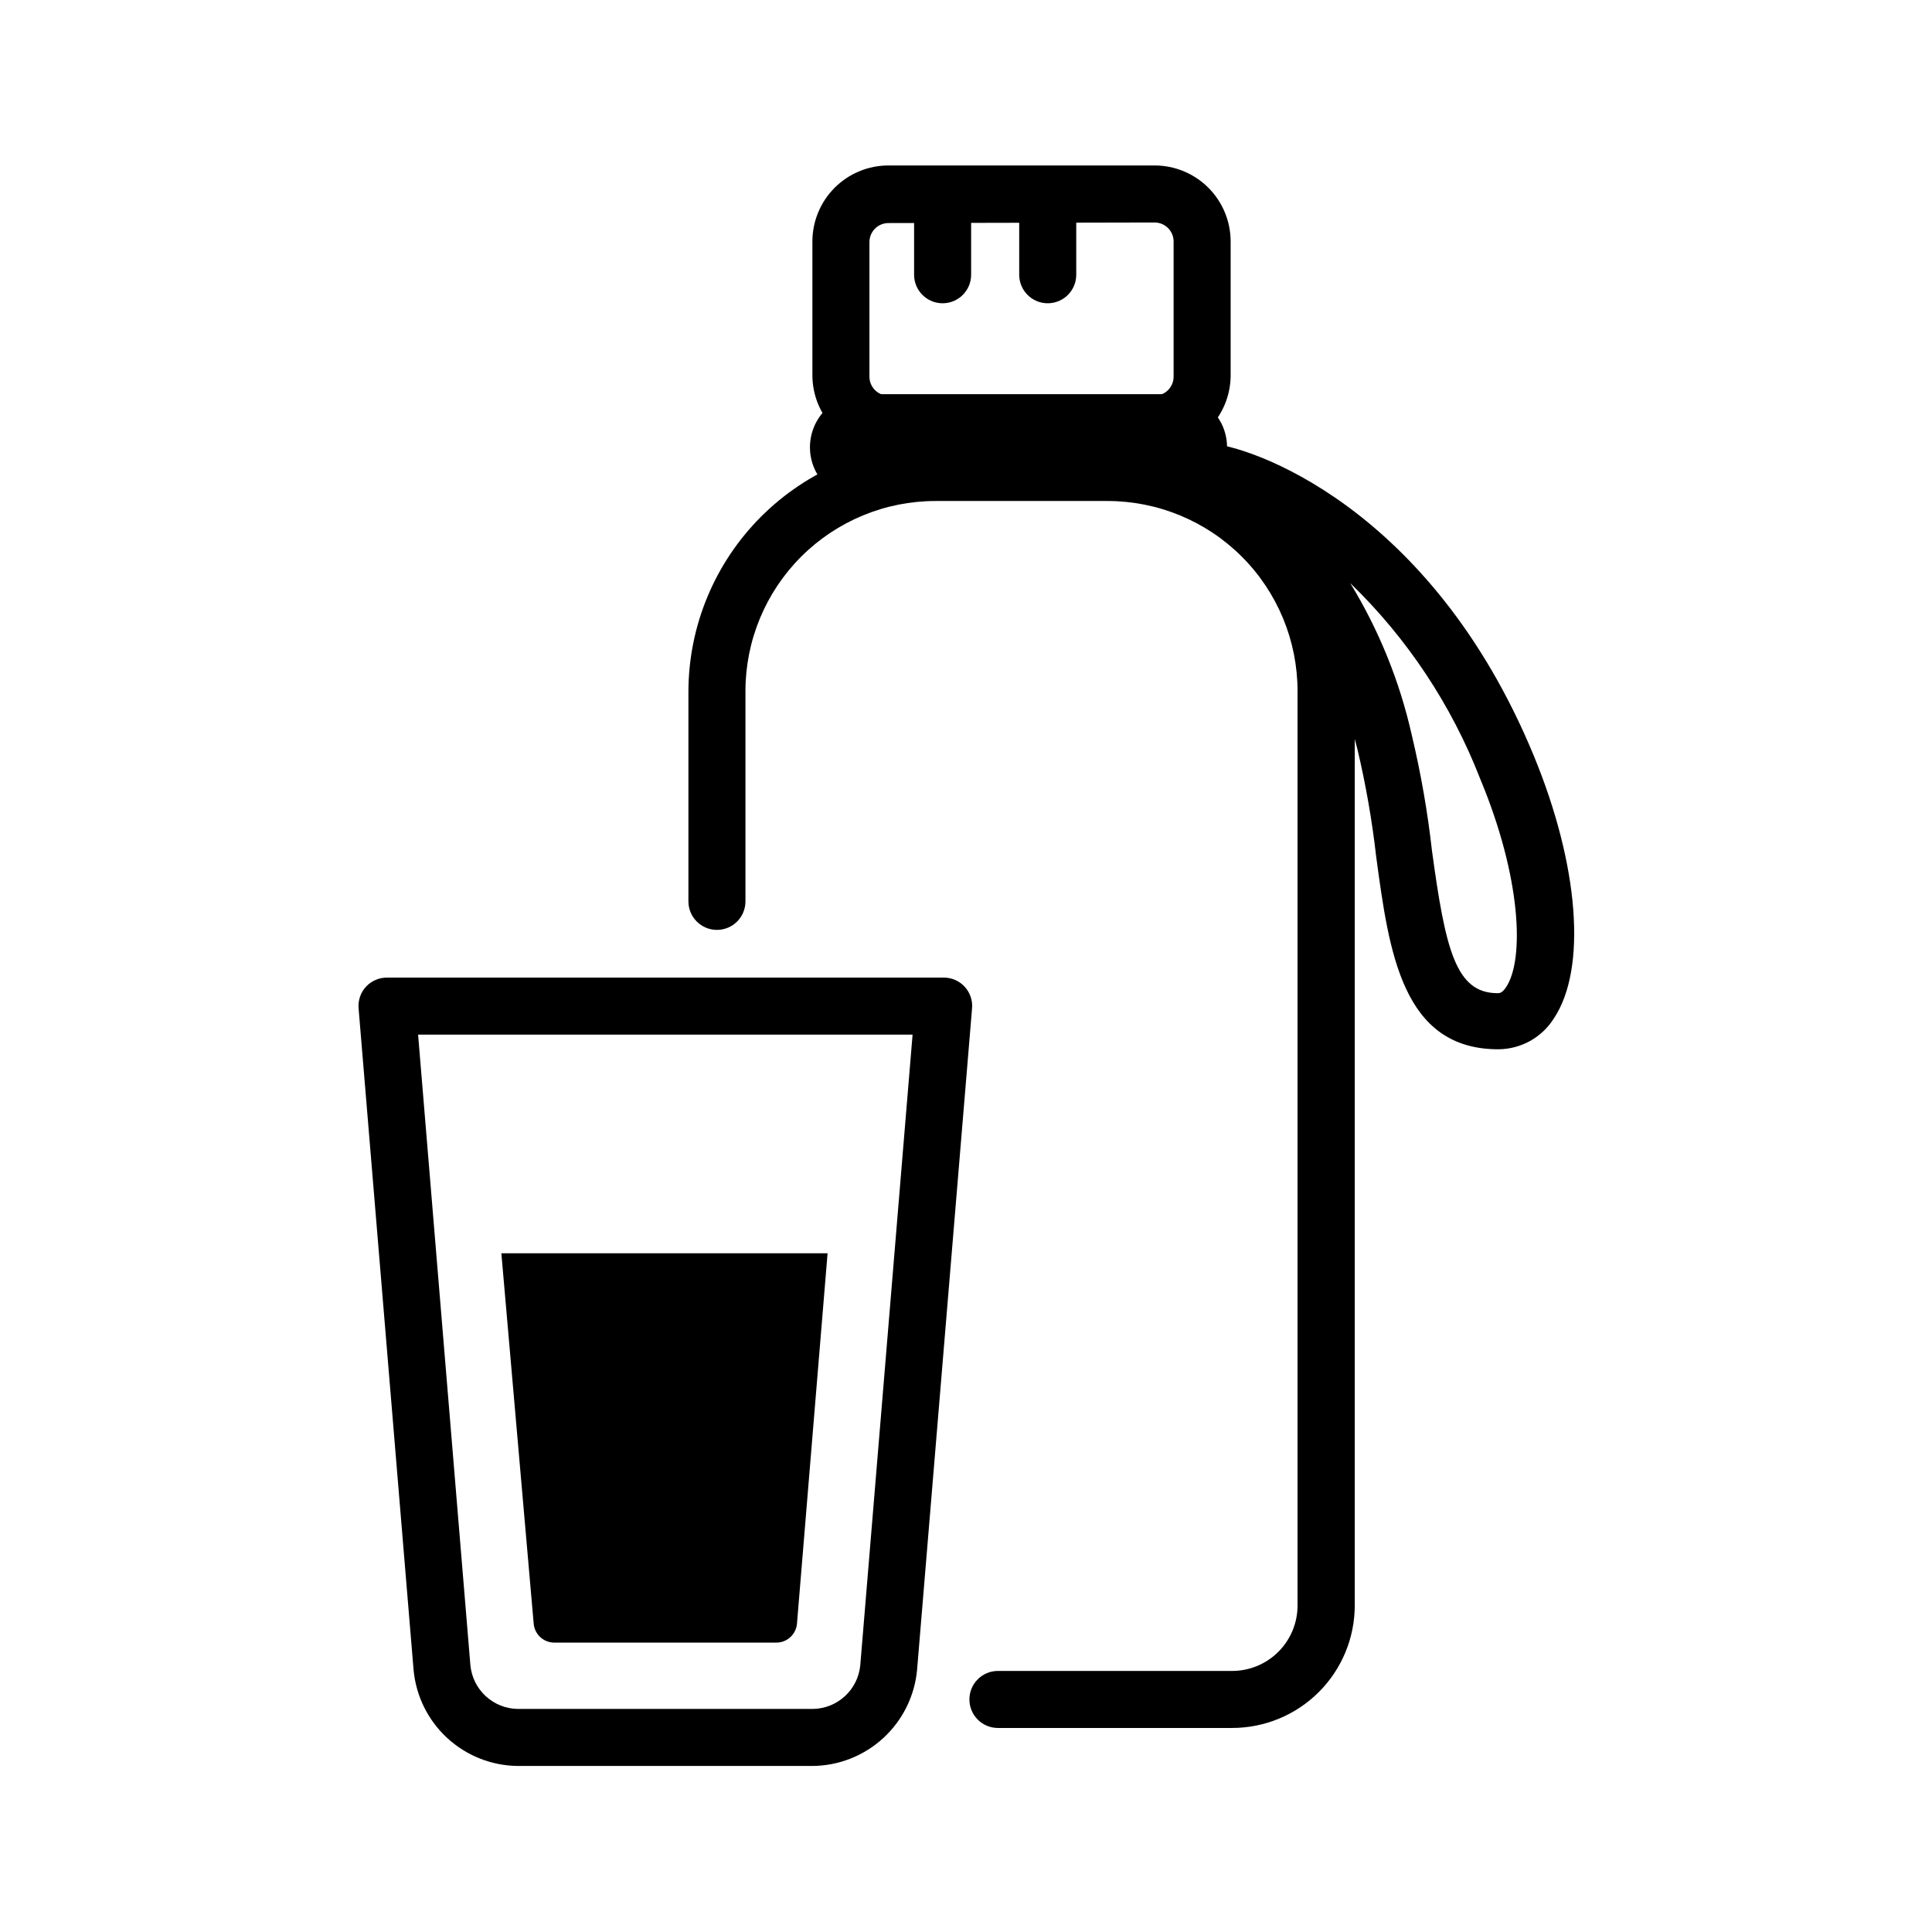
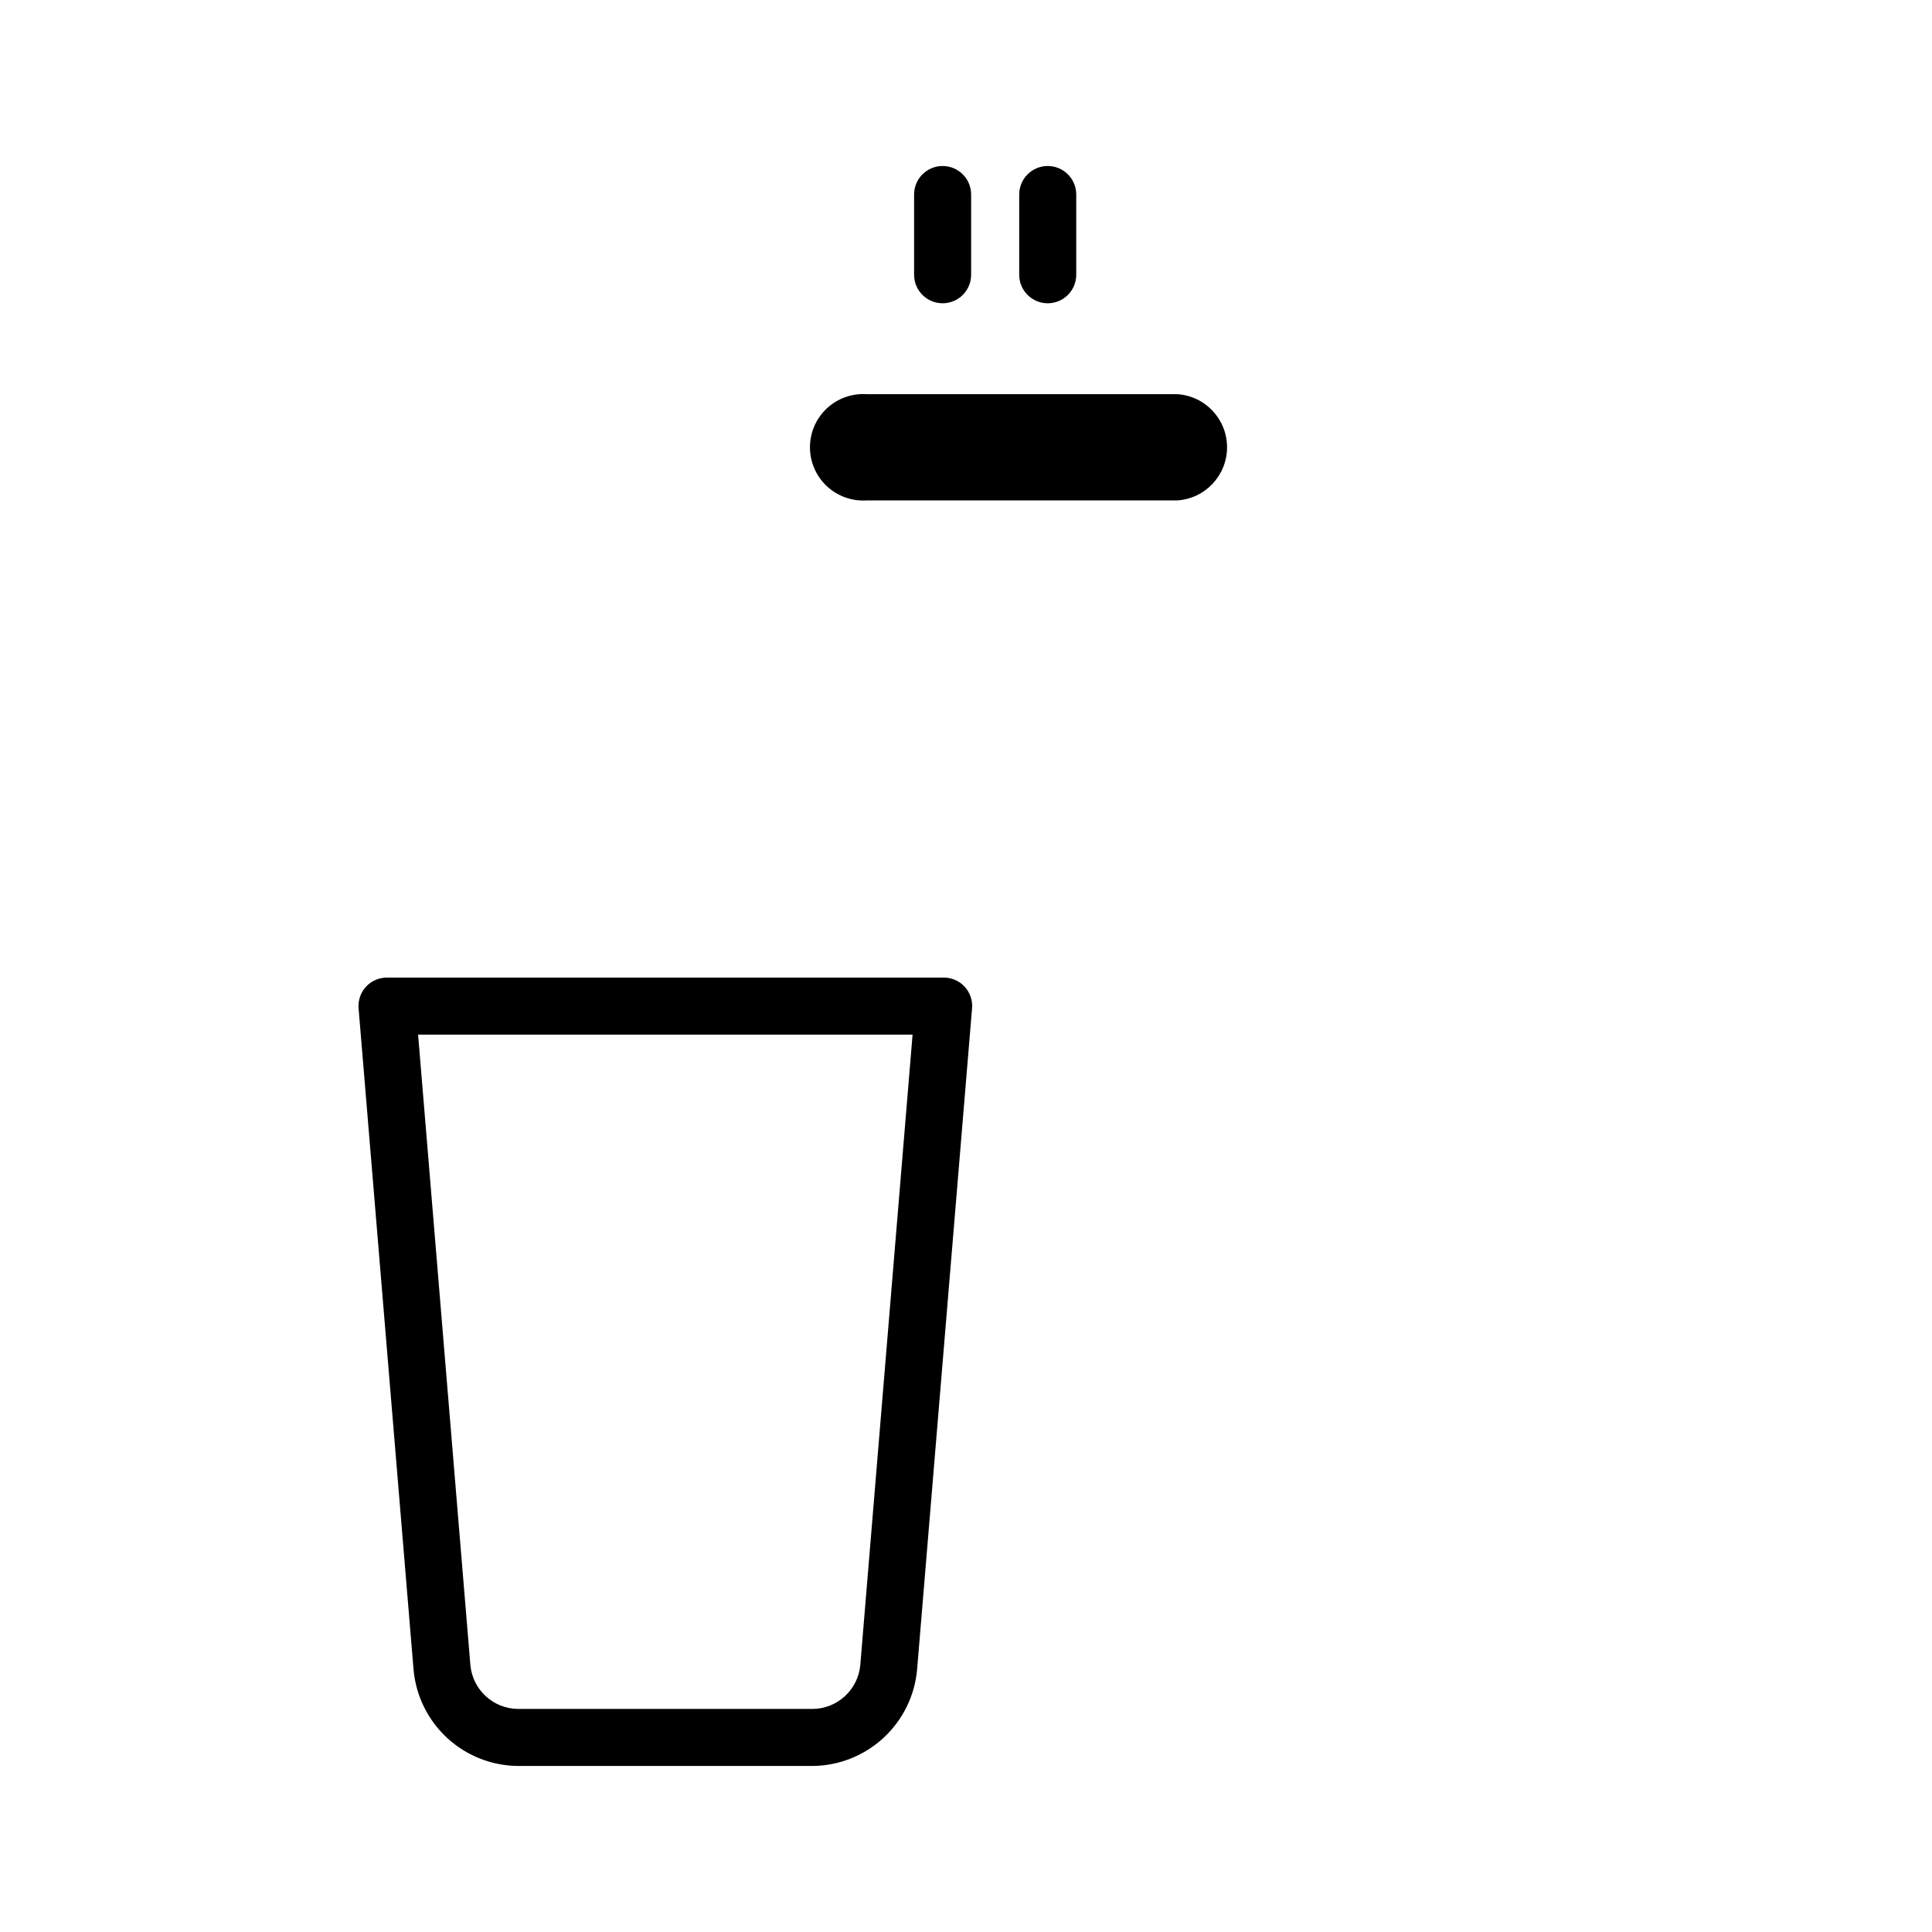
<svg xmlns="http://www.w3.org/2000/svg" fill="#000000" width="800px" height="800px" version="1.1" viewBox="144 144 512 512">
  <g>
-     <path d="m470.53 601.93h-62.07c-4.172 0-7.555-3.383-7.555-7.559 0-4.172 3.383-7.555 7.555-7.555h62.07c4.598 0 9.004-1.828 12.254-5.078s5.078-7.656 5.078-12.254v-242.33c0-13.363-5.309-26.176-14.758-35.625-9.445-9.449-22.262-14.758-35.625-14.758h-45.543c-13.363 0-26.176 5.309-35.625 14.758-9.449 9.449-14.758 22.262-14.758 35.625v55.719c0 4.176-3.383 7.559-7.555 7.559-4.176 0-7.559-3.383-7.559-7.559v-55.719c0.066-17.352 6.988-33.973 19.258-46.238 12.27-12.27 28.887-19.191 46.238-19.258h45.594c17.352 0.066 33.973 6.988 46.238 19.258 12.27 12.266 19.191 28.887 19.258 46.238v242.33c-0.012 8.609-3.441 16.863-9.535 22.945s-14.352 9.5-22.961 9.5z" />
    <path d="m373.6 256.01h82.273c3.617 0 6.551 3.602 6.551 6.523 0 3.602-2.934 6.523-6.551 6.523h-82.273c-3.617 0-6.551-3.602-6.551-6.523 0-3.602 2.934-6.523 6.551-6.523z" />
    <path d="m455.92 276.62h-82.324c-3.879 0.23-7.684-1.148-10.516-3.816-2.828-2.664-4.434-6.379-4.434-10.266 0-3.891 1.605-7.606 4.434-10.27 2.832-2.664 6.637-4.047 10.516-3.812h82.324c7.449 0.445 13.262 6.617 13.262 14.082 0 7.461-5.812 13.633-13.262 14.082z" />
-     <path d="m449.98 263.57h-70.535c-5.344 0-10.469-2.121-14.25-5.902-3.777-3.777-5.902-8.906-5.902-14.25v-35.418c0-5.344 2.125-10.469 5.902-14.25 3.781-3.777 8.906-5.902 14.25-5.902h70.535c5.344 0 10.469 2.125 14.25 5.902 3.777 3.781 5.902 8.906 5.902 14.25v35.82c-0.105 5.277-2.273 10.297-6.043 13.992-3.769 3.691-8.832 5.758-14.109 5.758zm-70.535-60.457c-2.781 0-5.035 2.258-5.035 5.039v35.668c0 1.336 0.531 2.617 1.473 3.562 0.945 0.945 2.227 1.477 3.562 1.477h70.535c1.336 0 2.617-0.531 3.562-1.477 0.945-0.945 1.477-2.227 1.477-3.562v-35.82c0-1.336-0.531-2.617-1.477-3.562-0.945-0.945-2.227-1.477-3.562-1.477z" />
-     <path d="m541.07 422.07c-25.492 0-28.969-25.895-32.344-50.883l-0.004-0.004c-1.098-9.699-2.777-19.32-5.035-28.816-9.168-35.621-19.699-44.586-38.844-60.91l-7.106-6.098c-0.344-0.309-0.664-0.648-0.957-1.008-1.852-2.418-2.184-5.672-0.855-8.414 1.617-3.102 4.992-4.871 8.465-4.434 10.43 0.453 58.594 16.426 86 82.574 12.09 29.223 14.207 56.629 5.391 69.828-3.188 5.059-8.734 8.137-14.711 8.164zm-39.246-123.54c7.609 12.449 13.125 26.066 16.32 40.305 2.398 10.078 4.184 20.289 5.34 30.582 3.578 26.25 6.297 37.785 17.383 37.785 0.504 0 1.16 0 2.168-1.461 5.039-7.254 4.133-29.27-6.801-55.418-7.602-19.547-19.34-37.215-34.41-51.793z" />
    <path d="m393.8 224.37c-4.172 0-7.555-3.383-7.555-7.559v-21.262c0-4.172 3.383-7.555 7.555-7.555 4.176 0 7.559 3.383 7.559 7.555v21.262c0 4.176-3.383 7.559-7.559 7.559z" />
    <path d="m421.66 224.37c-4.176 0-7.559-3.383-7.559-7.559v-21.262c0-4.172 3.383-7.555 7.559-7.555 4.172 0 7.555 3.383 7.555 7.555v21.262c0 4.176-3.383 7.559-7.555 7.559z" />
    <path d="m359.34 612h-78.039c-6.977-0.047-13.684-2.699-18.809-7.434-5.125-4.731-8.297-11.207-8.902-18.16l-14.559-175.17c-0.184-2.113 0.531-4.203 1.969-5.758 1.441-1.555 3.469-2.426 5.59-2.406h147.46c2.117-0.02 4.148 0.852 5.586 2.406 1.441 1.555 2.156 3.644 1.969 5.758l-14.559 175.17c-0.613 6.949-3.789 13.418-8.914 18.148-5.121 4.731-11.824 7.387-18.797 7.445zm-104.54-193.81 13.855 167.06c0.594 6.555 6.062 11.586 12.645 11.637h78.039c6.582-0.051 12.051-5.082 12.648-11.637l13.855-167.06z" />
-     <path d="m285.43 574.27-8.566-98.141h86.453l-8.109 98.141c-0.234 2.836-2.598 5.023-5.441 5.039h-58.895c-2.848-0.016-5.207-2.203-5.441-5.039z" />
  </g>
</svg>